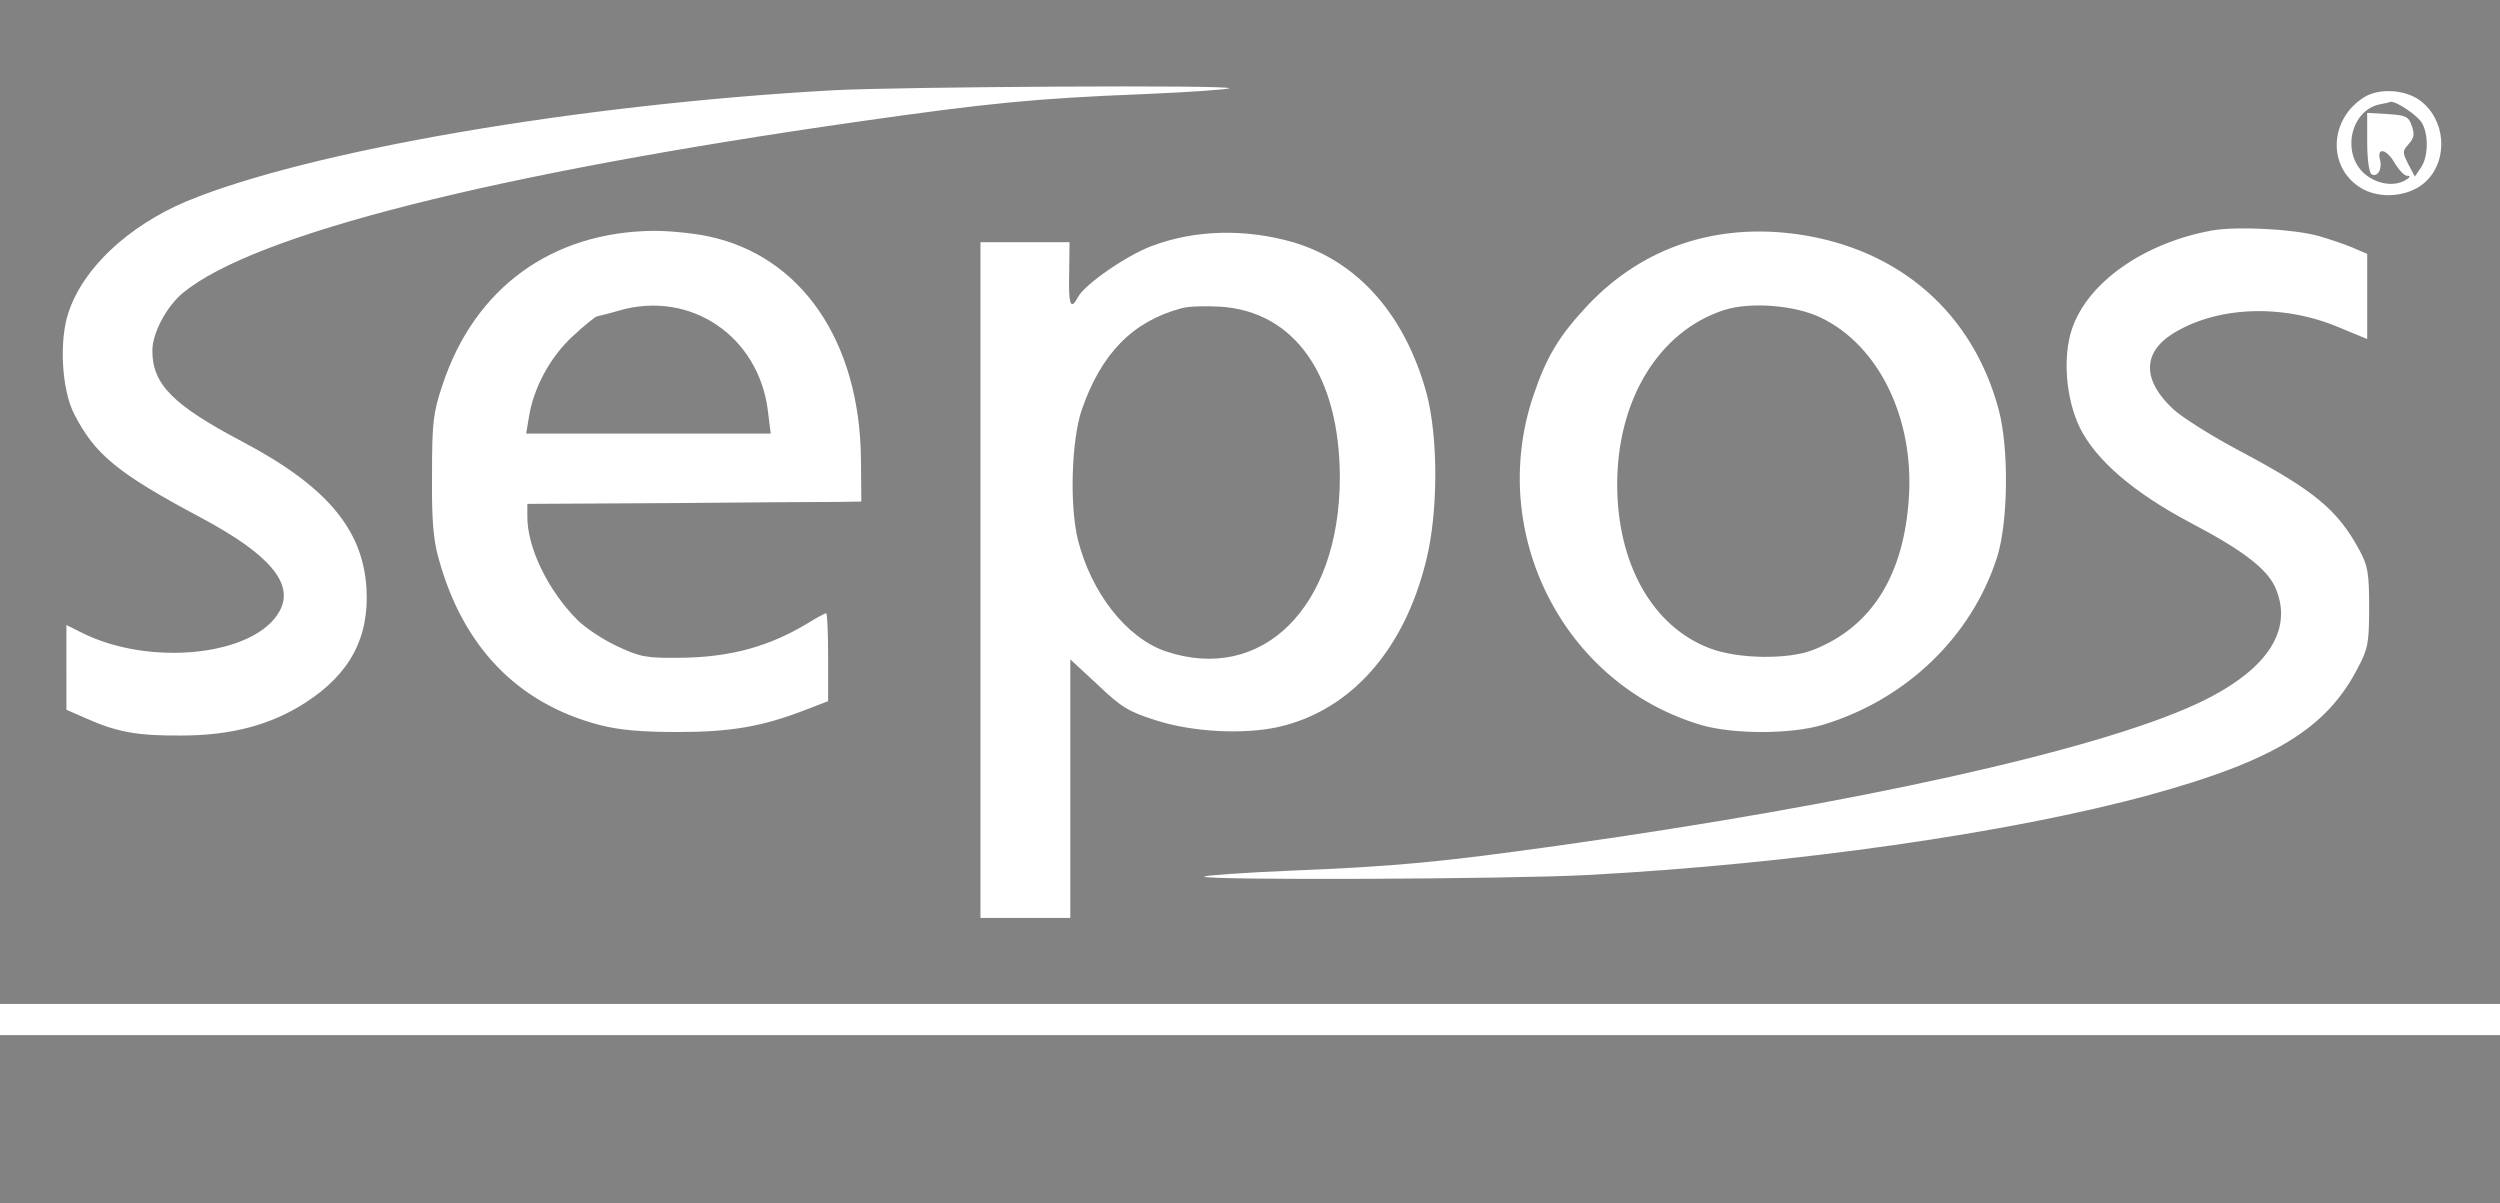
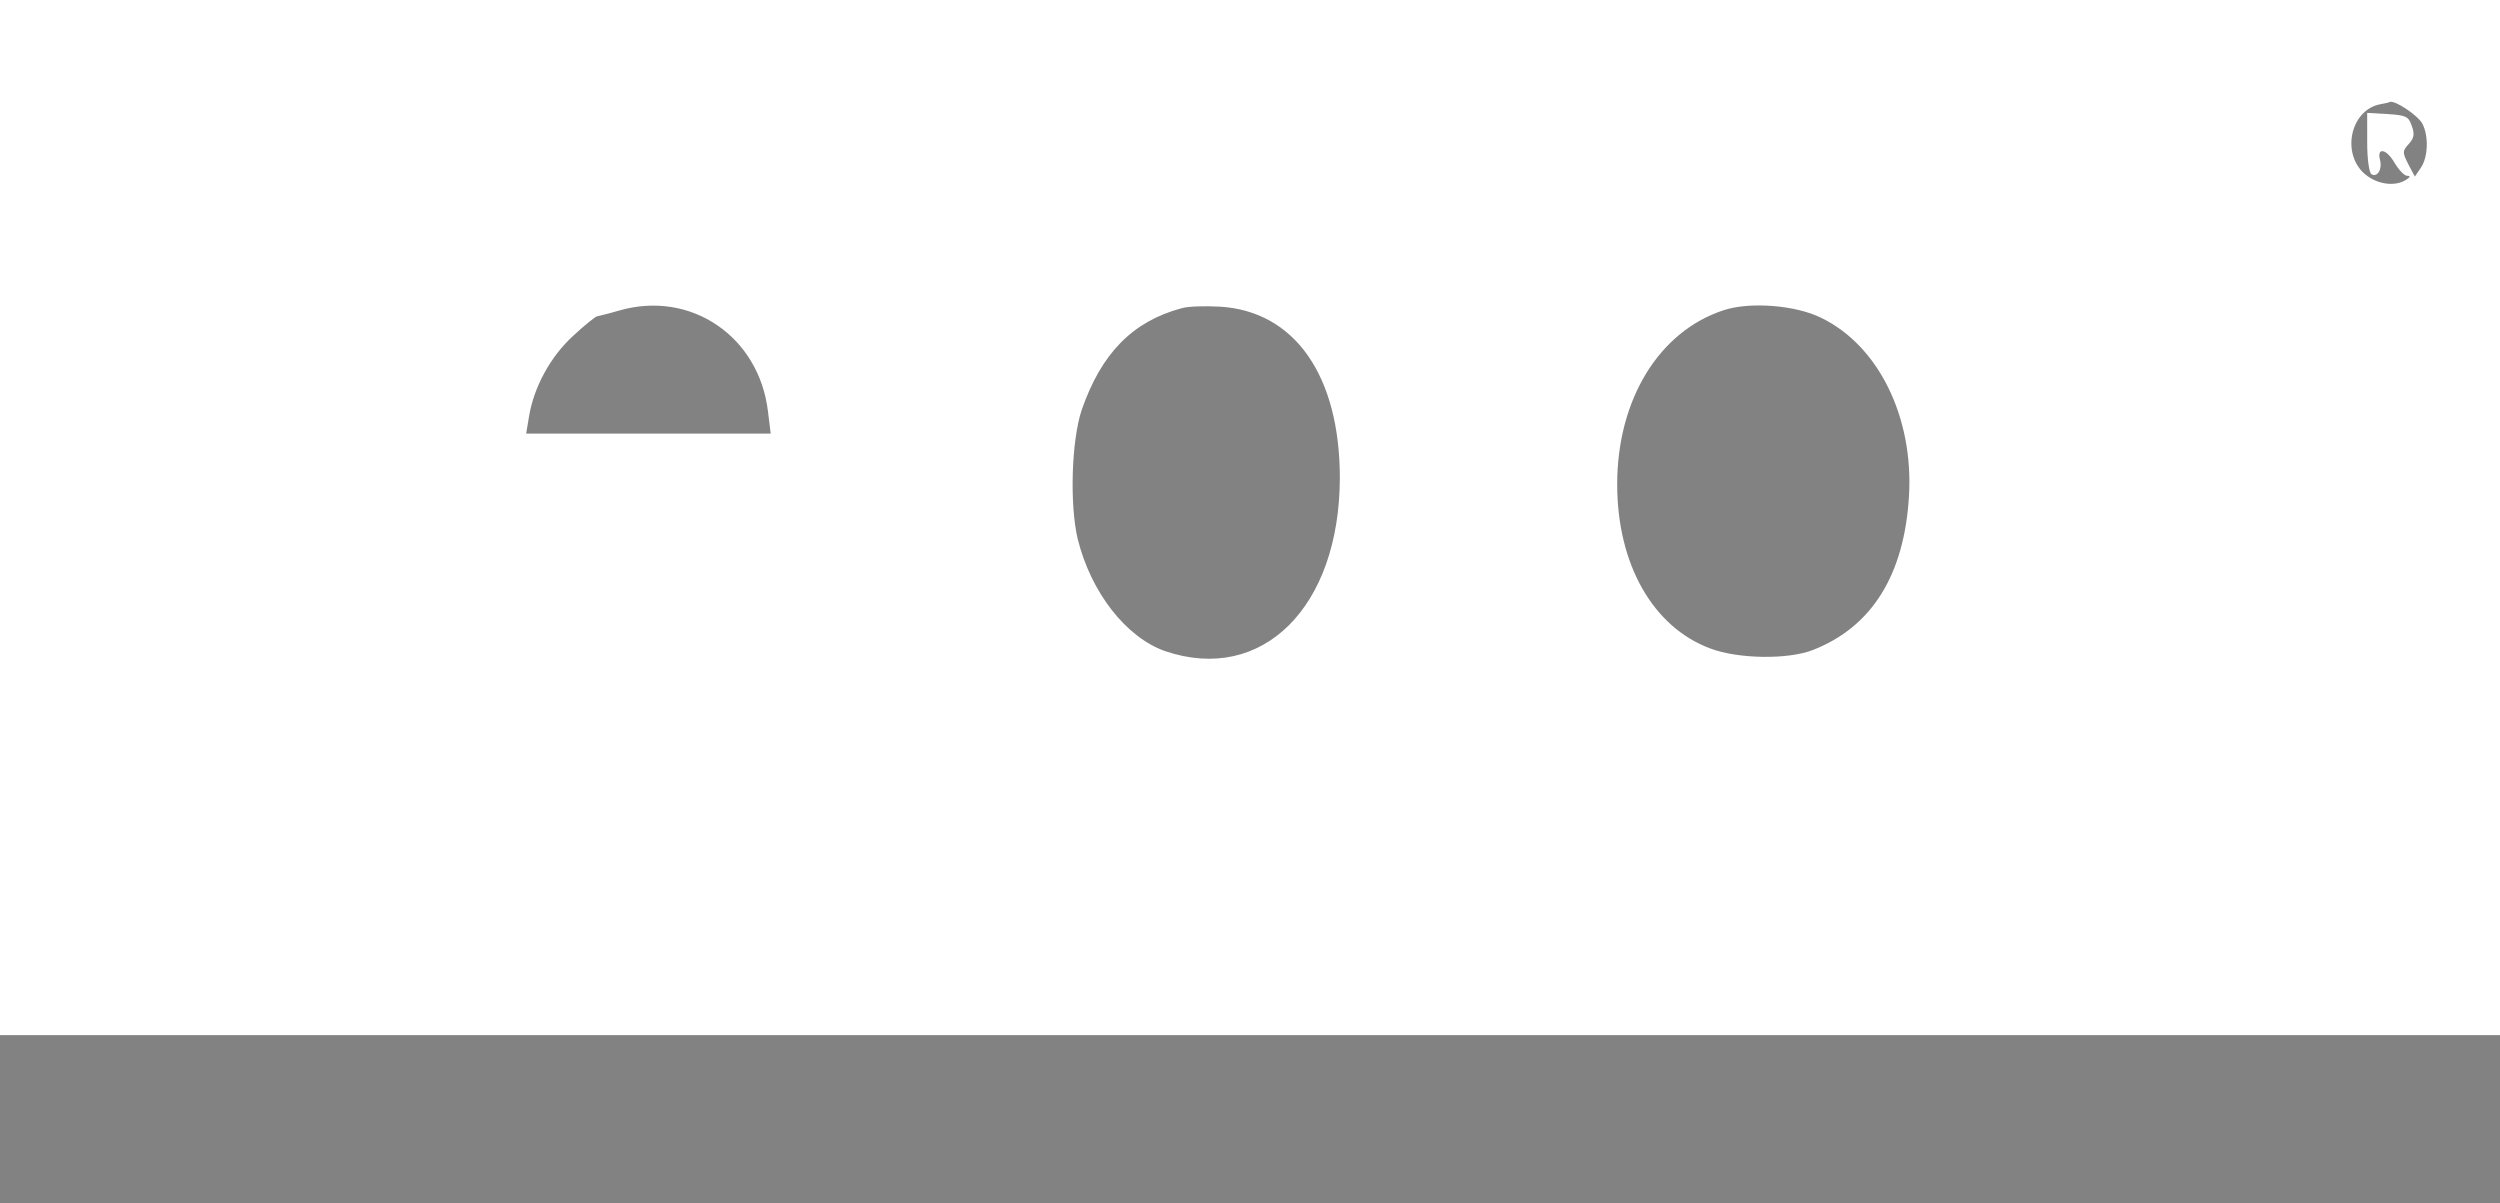
<svg xmlns="http://www.w3.org/2000/svg" height="62.563" width="130">
-   <path d="M0 26.102v26.101h130V0H0zM63.923 4.59c-.06.06-2.051.203-4.448.304-5.688.224-8.084.468-14.788 1.422-19.053 2.722-31.484 5.87-35.18 8.917-.854.711-1.585 2.093-1.585 3.007 0 1.747 1.076 2.823 4.692 4.732 4.347 2.296 6.236 4.53 6.44 7.577.162 2.6-.854 4.51-3.21 6.013-1.767 1.137-3.84 1.685-6.399 1.685-2.315.02-3.392-.182-5.017-.914l-.975-.426V32.5l.772.386c3.555 1.808 9.06 1.219 10.319-1.117.772-1.422-.528-2.946-4.103-4.855-4.307-2.295-5.505-3.27-6.582-5.383-.65-1.26-.792-3.798-.304-5.26.751-2.316 3.107-4.51 6.114-5.79 6.358-2.64 20.414-5.058 33.698-5.789 3.555-.183 20.74-.284 20.556-.101zm61.913.63c1.32.974 1.503 3.026.345 4.184-.833.833-2.437.995-3.453.345-1.706-1.077-1.605-3.555.203-4.692.792-.488 2.113-.406 2.905.162zm-5.281 7.048c.568.162 1.36.426 1.787.61l.752.324v4.428l-1.422-.589c-3.006-1.28-6.48-1.117-8.775.366-1.503.995-1.463 2.417.122 3.88.467.426 2.01 1.401 3.433 2.153 3.94 2.092 5.118 3.087 6.256 5.2.426.792.487 1.198.487 2.945 0 1.828-.06 2.153-.568 3.108-1.625 3.189-4.388 4.875-10.847 6.642-7.191 1.97-18.505 3.595-29.21 4.164-4.103.223-20.15.284-19.947.081.061-.06 2.052-.203 4.449-.304 5.565-.224 7.86-.447 14.076-1.32 15.336-2.154 27.747-4.916 32.988-7.313 3.676-1.686 5.139-3.799 4.205-6.033-.407-.995-1.666-1.97-4.408-3.413-2.966-1.564-4.956-3.27-5.79-4.976-.71-1.463-.893-3.636-.406-5.099.813-2.437 3.738-4.489 7.293-5.139 1.32-.223 4.184-.08 5.525.285zm-83.728.02c4.834 1.016 7.88 5.444 7.942 11.578l.02 2.214-1.219.02c-.67 0-4.57.02-8.673.061l-7.475.041v.67c0 1.625 1.076 3.84 2.62 5.383.386.386 1.3.995 2.031 1.34 1.22.57 1.524.63 3.27.61 2.641-.02 4.693-.589 6.744-1.848.427-.264.813-.467.874-.467.06 0 .101 1.035.101 2.295v2.275l-1.157.447c-2.255.873-3.88 1.158-6.663 1.158-1.91 0-3.026-.102-4.062-.366-4.266-1.117-7.11-4.063-8.37-8.653-.283-.996-.365-2.052-.344-4.367 0-2.743.06-3.21.548-4.672 1.666-5.038 5.688-7.963 11.01-8.003.792 0 2.03.121 2.803.284zm30.407.305c3.372.995 5.83 3.778 6.947 7.86.61 2.276.61 6.176-.02 8.694-1.138 4.652-3.92 7.8-7.678 8.654-1.808.406-4.449.264-6.317-.325-1.483-.468-1.849-.691-3.088-1.87l-1.422-1.32v13.447h-4.672v-35.14h4.632l-.02 1.625c-.041 1.665.08 1.95.467 1.218.345-.65 2.518-2.153 3.818-2.64 2.255-.853 4.855-.914 7.353-.203zm26.285-.406c5.281.771 9.08 4.103 10.42 9.14.528 2.011.488 5.79-.081 7.617-1.32 4.164-4.753 7.455-9.1 8.755-1.645.488-4.652.488-6.297 0-7.15-2.112-11.131-9.953-8.734-17.103.69-2.052 1.34-3.128 2.864-4.753 2.843-2.986 6.642-4.266 10.928-3.656z" fill="#828282" />
  <path d="M123.764 5.423c-1.483.285-2.01 2.418-.894 3.535.63.61 1.625.792 2.255.386.223-.142.223-.203.04-.203-.142 0-.446-.325-.67-.711-.426-.711-.914-.772-.731-.102.122.467-.142.914-.447.731-.122-.08-.223-.771-.223-1.665V5.87l1.056.061c.955.061 1.097.122 1.26.61.162.426.121.65-.163.954-.325.366-.325.427-.02 1.036l.345.65.305-.447c.385-.548.426-1.665.08-2.315-.243-.427-1.421-1.219-1.685-1.117-.02.02-.264.08-.508.121zM32.195 16.148c-.548.163-1.076.285-1.158.305-.06 0-.63.447-1.239 1.016-1.178 1.076-2.051 2.681-2.295 4.225l-.142.853h12.716l-.143-1.158c-.467-3.9-4.022-6.317-7.739-5.24zm29.25-.121c-2.56.69-4.184 2.356-5.2 5.301-.528 1.585-.63 4.916-.203 6.703.69 2.783 2.519 5.119 4.55 5.83 5.038 1.706 9.06-2.275 9.08-8.998 0-5.343-2.356-8.694-6.256-8.918-.752-.04-1.625-.02-1.97.082zm28.195.101c-3.373 1.097-5.546 4.652-5.546 9.06 0 4.143 1.848 7.414 4.834 8.53 1.442.55 4.042.59 5.342.082 3.067-1.198 4.753-3.9 4.997-8.003.244-4.103-1.584-7.82-4.55-9.263-1.34-.67-3.717-.853-5.078-.406zM0 58.195v4.368h130v-8.735H0z" fill="#828282" />
</svg>